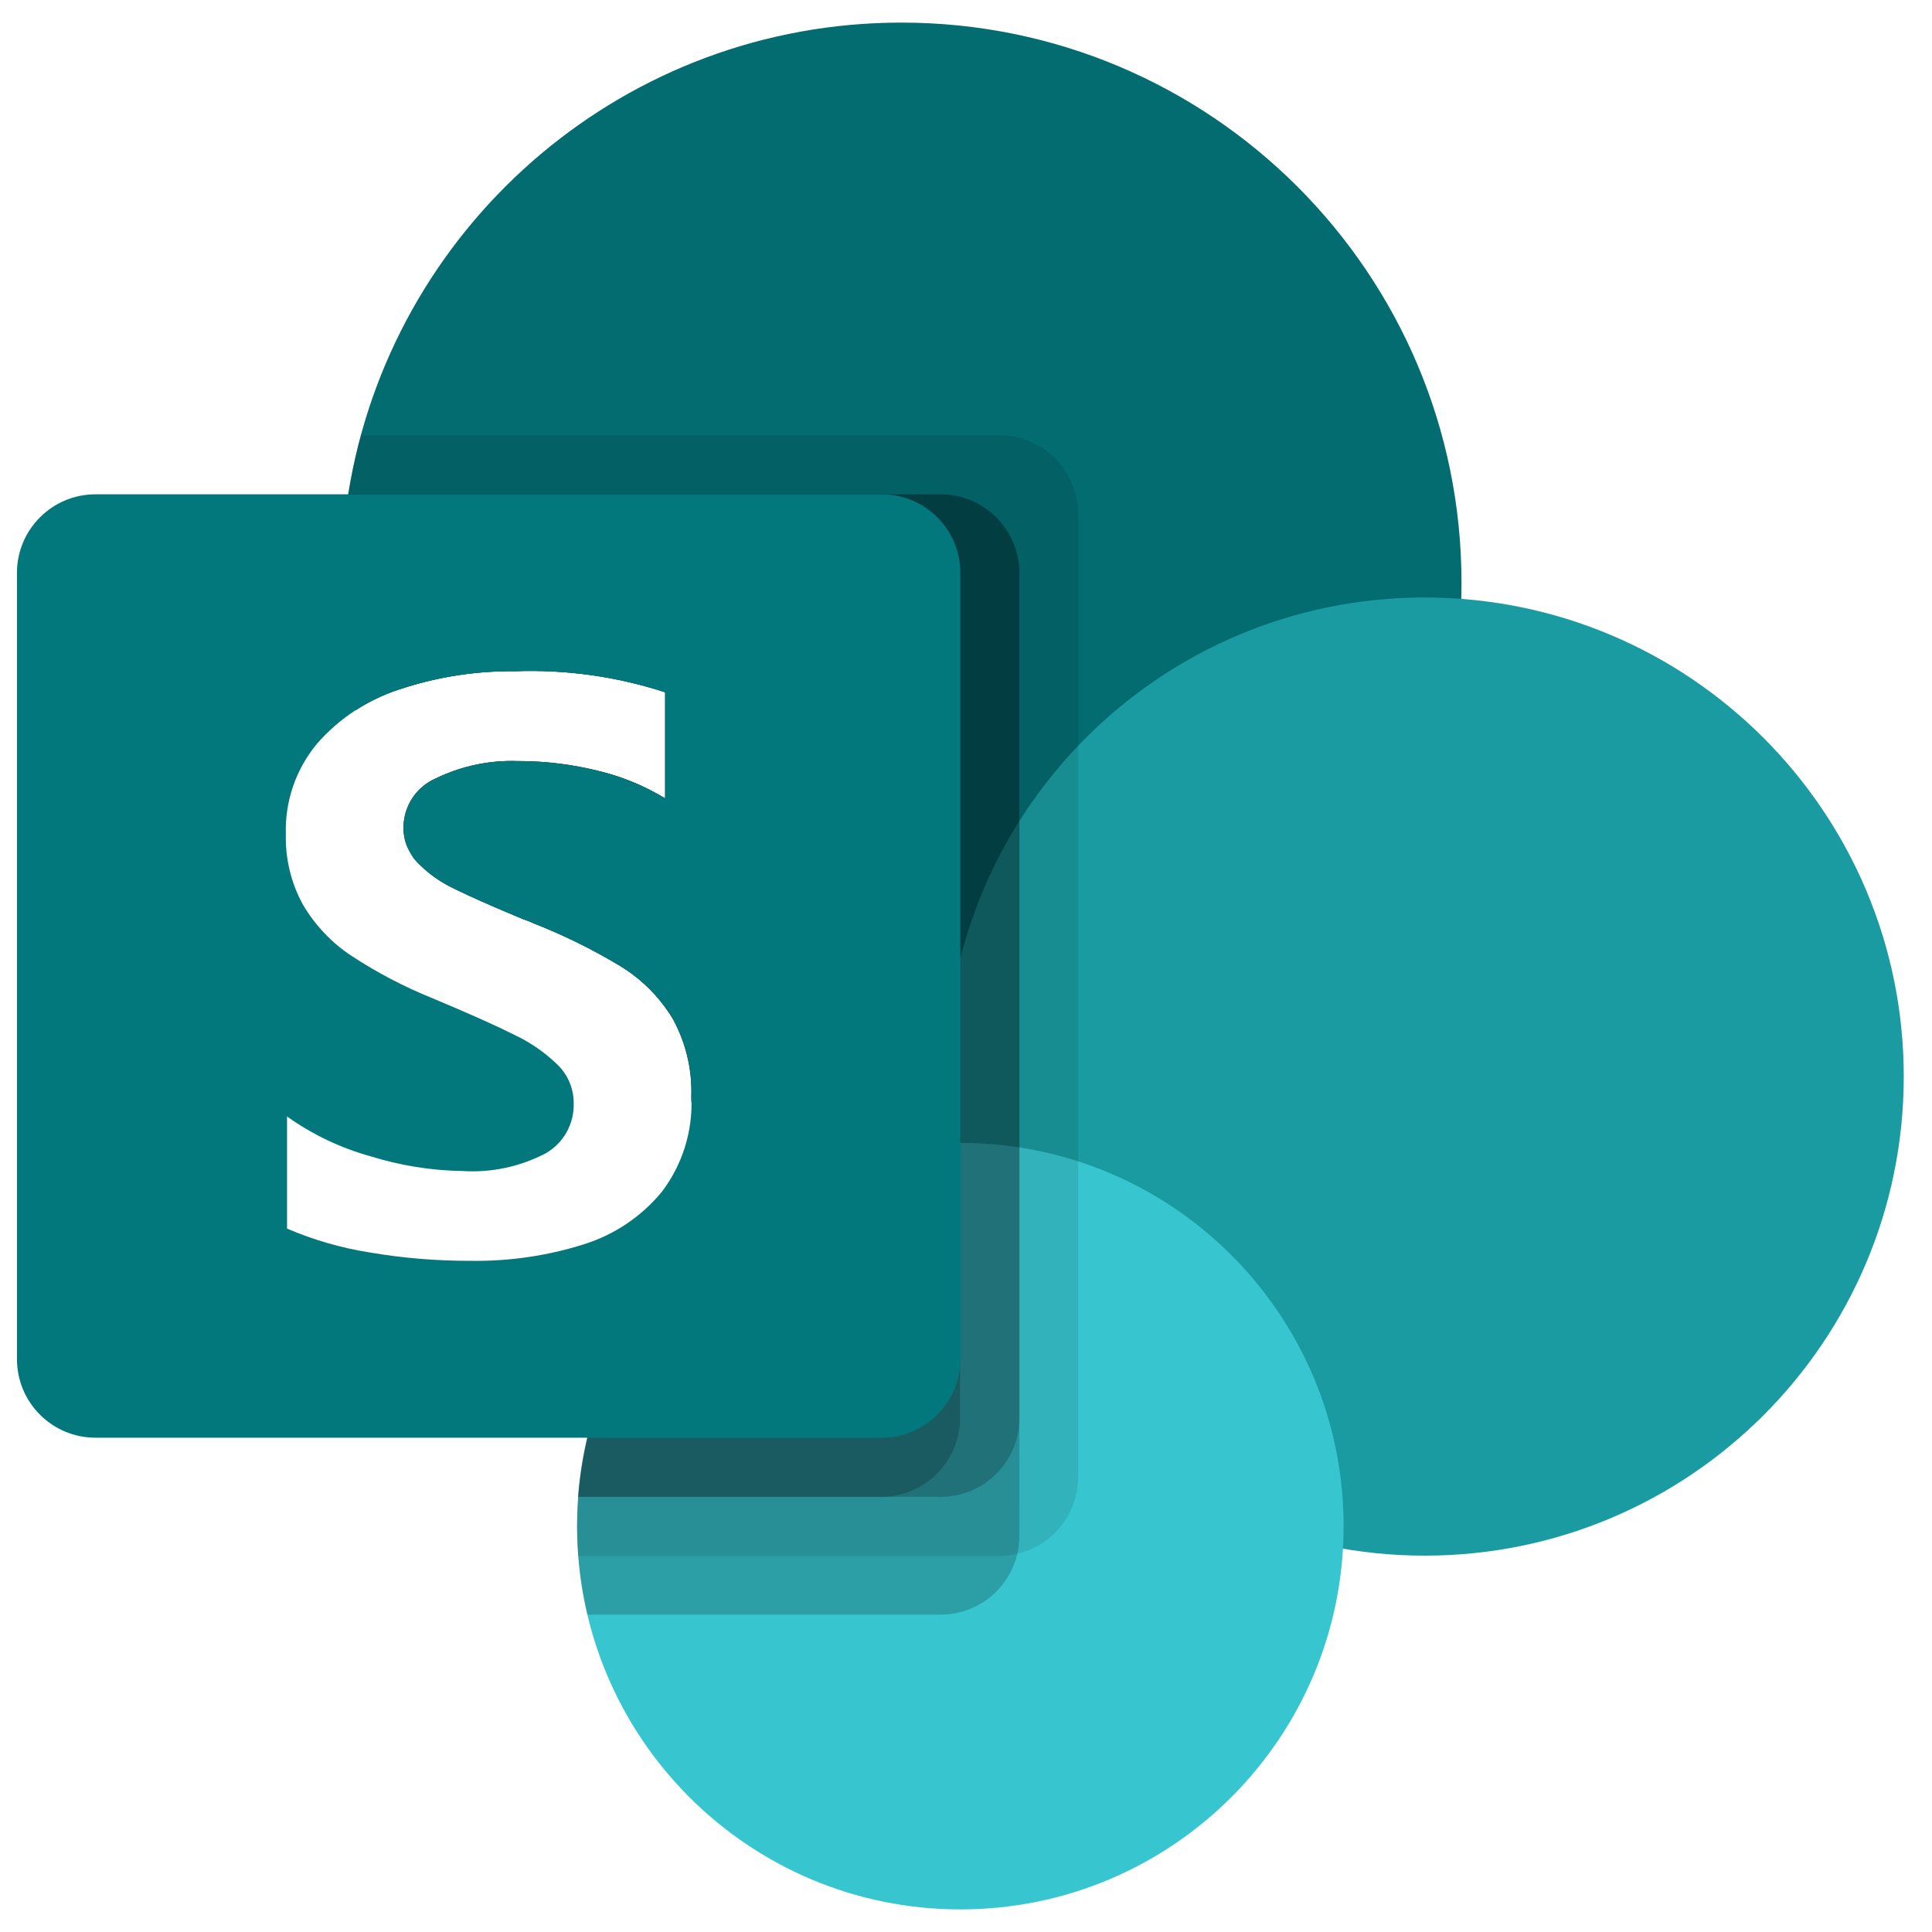
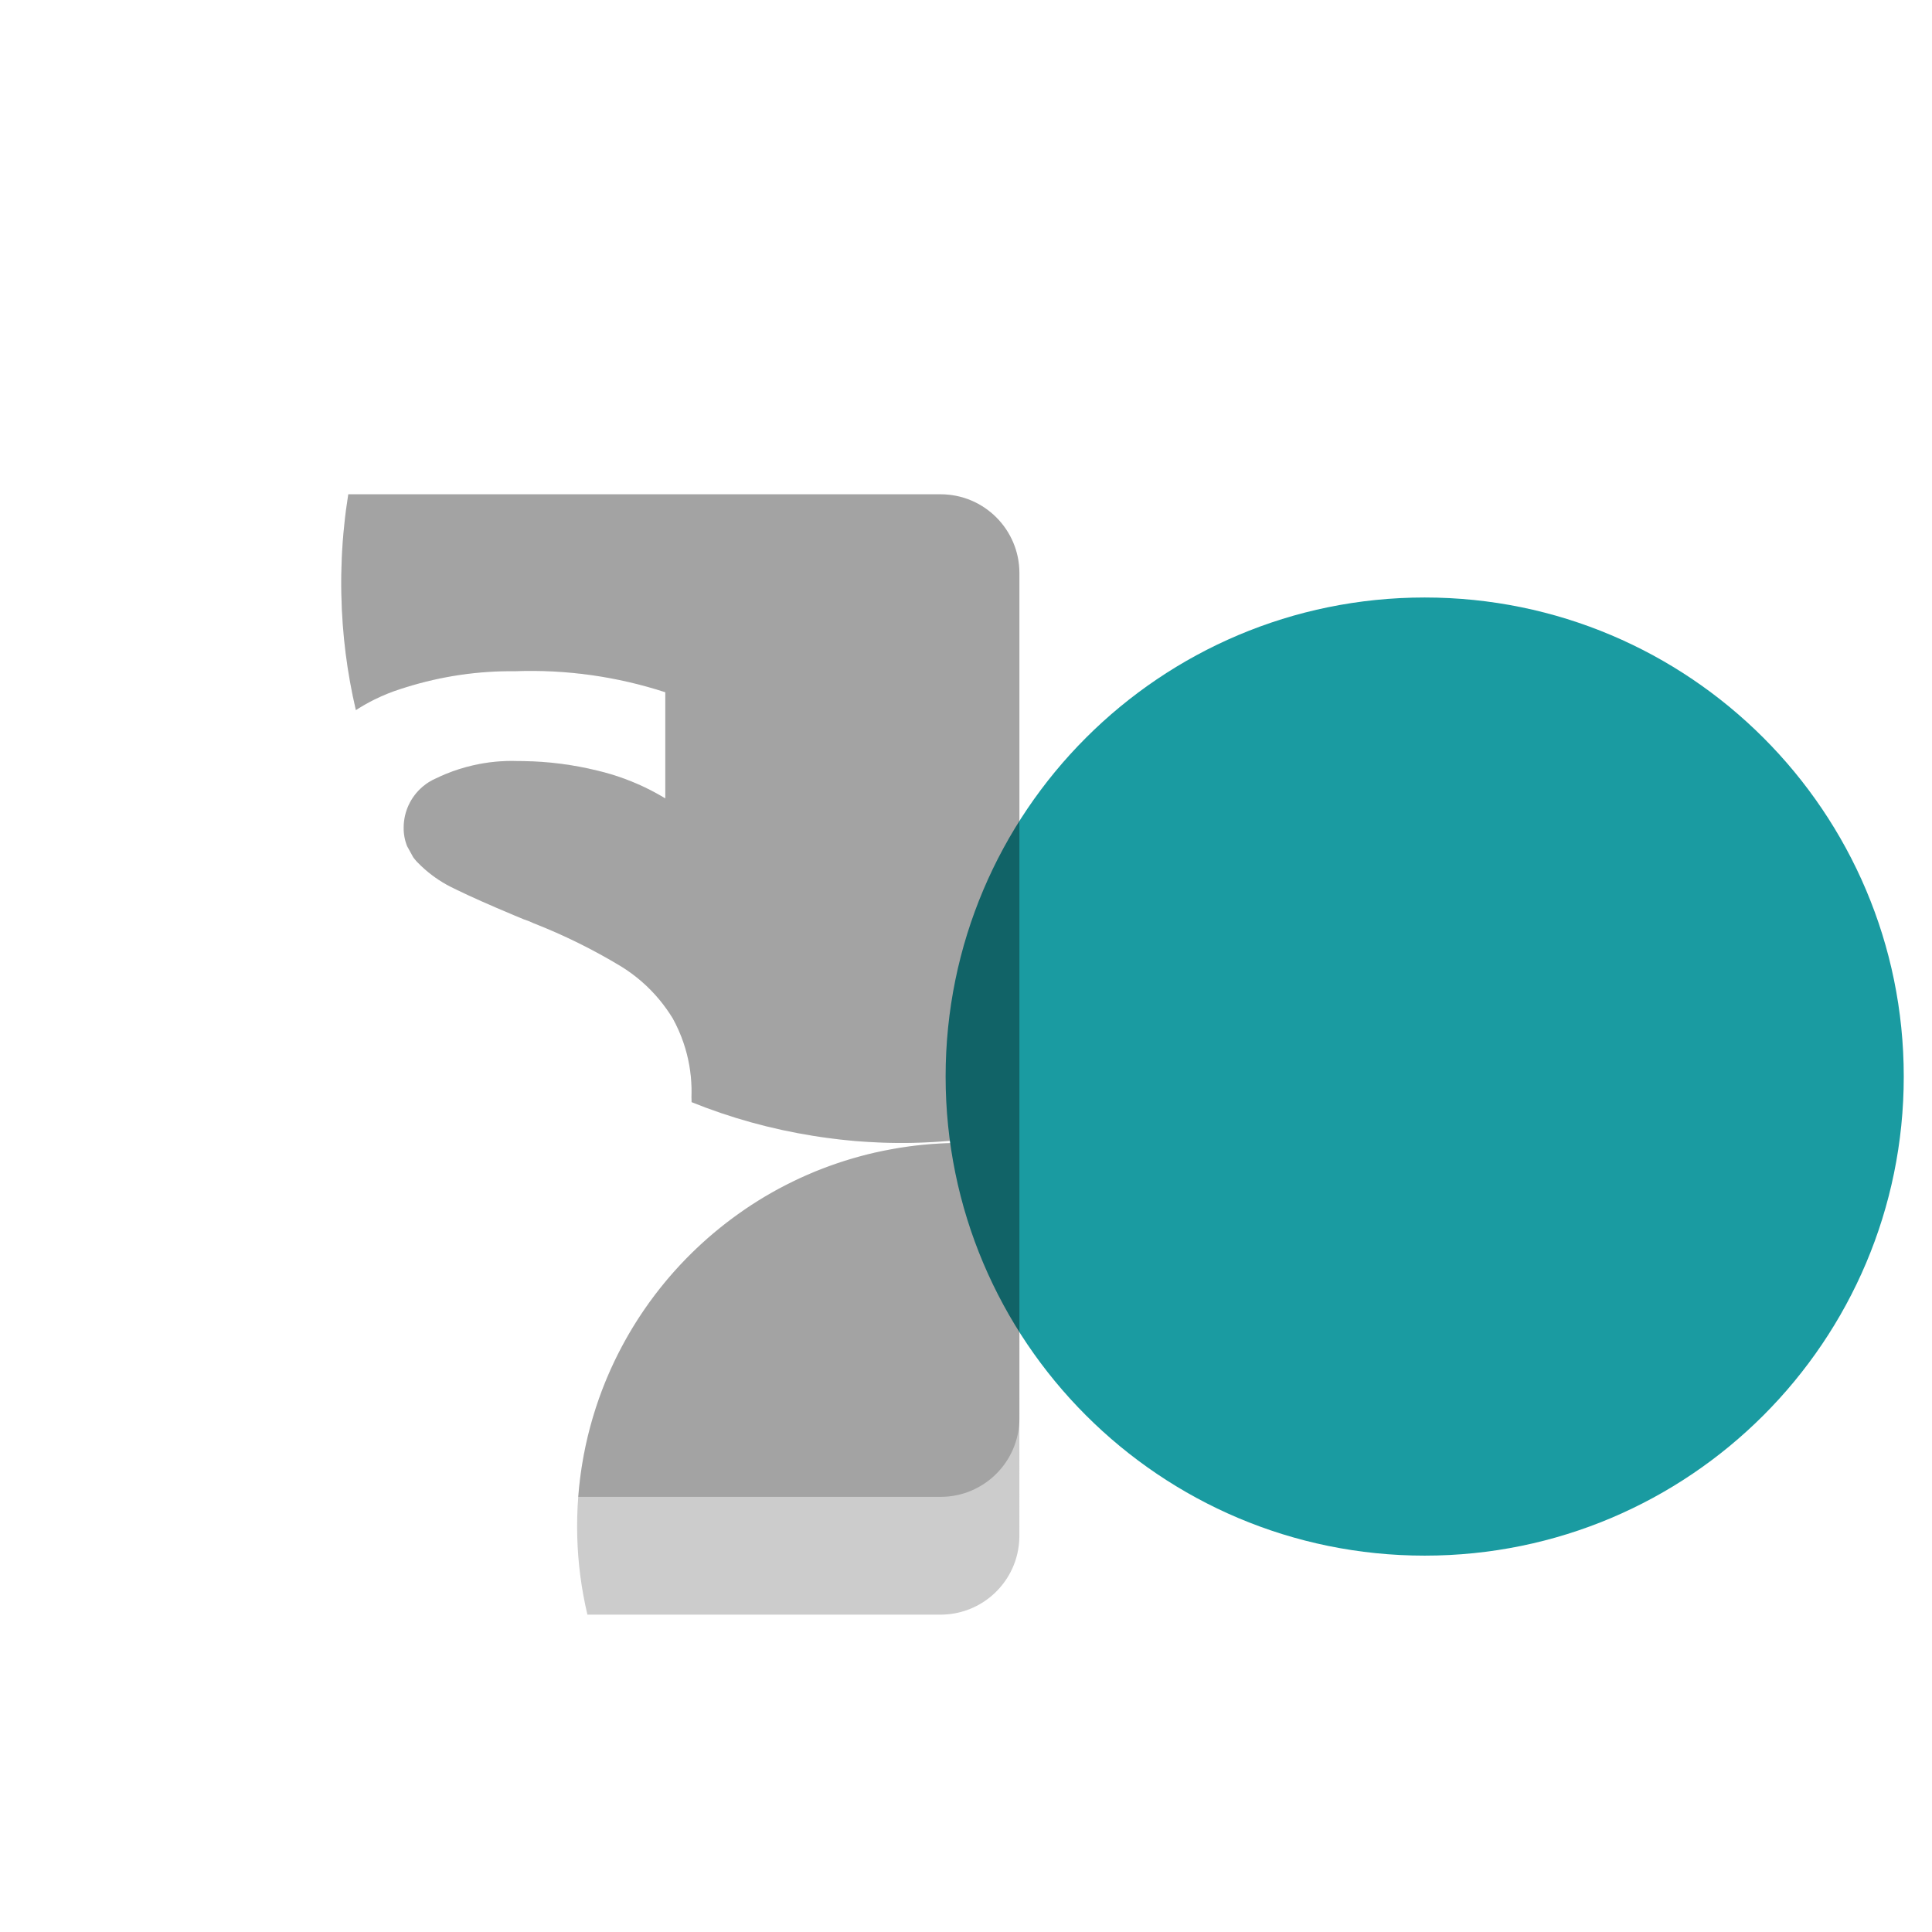
<svg xmlns="http://www.w3.org/2000/svg" version="1.1" id="Layer_1" x="0px" y="0px" width="85.5px" height="85.5px" viewBox="-2.5 -2.75 85.5 85.5" enable-background="new -2.5 -2.75 85.5 85.5" xml:space="preserve">
-   <path fill="#036C70" d="M37.391-1.75c-12.162,0-22.277,8.757-24.386,20.31c-0.009,0.048-0.017,0.095-0.025,0.143  c-0.006,0.033-0.012,0.068-0.018,0.101c-0.018,0.107-0.036,0.214-0.053,0.321c-0.203,1.275-0.308,2.582-0.308,3.914  s0.103,2.612,0.302,3.875c0.008,0.055,0.017,0.109,0.025,0.164c0.089,0.539,0.194,1.071,0.316,1.598c0,0,0.003-0.001,0.004-0.002  c0.011-0.007,0.022-0.014,0.033-0.021c0.025-0.016,0.049-0.032,0.074-0.047c0.017-0.011,0.035-0.022,0.053-0.033  c0.021-0.013,0.041-0.025,0.063-0.039c0.022-0.014,0.044-0.026,0.066-0.04c0.017-0.01,0.033-0.02,0.051-0.029  c0.026-0.016,0.053-0.03,0.08-0.045c0.013-0.008,0.025-0.015,0.039-0.022c0.03-0.018,0.062-0.034,0.092-0.051  c0.009-0.004,0.018-0.01,0.027-0.014c0.035-0.02,0.071-0.038,0.107-0.056c0.005-0.003,0.01-0.005,0.015-0.008  c0.04-0.021,0.08-0.042,0.121-0.061c0,0,0,0,0.001-0.001c0.375-0.185,0.765-0.343,1.167-0.469c0.076-0.025,0.151-0.048,0.227-0.072  c1.56-0.488,3.188-0.728,4.822-0.711c2.254-0.083,4.506,0.232,6.651,0.932v4.697c-0.212-0.128-0.427-0.248-0.647-0.361  c-0.748-0.383-1.541-0.675-2.361-0.868c-1.071-0.263-2.167-0.404-3.269-0.421c-0.083-0.001-0.167-0.002-0.251-0.001  c-0.674-0.024-1.345,0.042-1.997,0.192c-0.401,0.093-0.795,0.218-1.177,0.375c-0.006,0.002-0.011,0.004-0.016,0.006  c-0.01,0.004-0.021,0.009-0.033,0.014c-0.133,0.056-0.265,0.114-0.394,0.178c-0.109,0.047-0.212,0.101-0.311,0.162  c-0.006,0.004-0.013,0.008-0.019,0.012c-0.018,0.012-0.036,0.023-0.054,0.035c-0.023,0.016-0.047,0.032-0.07,0.049c0,0,0,0,0,0  c-0.041,0.029-0.08,0.06-0.118,0.092c-0.005,0.004-0.012,0.009-0.017,0.014c-0.004,0.003-0.008,0.007-0.013,0.01  c-0.516,0.443-0.829,1.095-0.831,1.798c0,0.017,0,0.033,0,0.051c0,0.017,0,0.035,0.001,0.052c0,0.014,0.001,0.027,0.002,0.041  c0.001,0.021,0.003,0.042,0.005,0.063c0,0.013,0.002,0.027,0.003,0.04c0.002,0.021,0.004,0.043,0.007,0.064  c0.001,0.013,0.004,0.026,0.006,0.041c0.003,0.021,0.006,0.041,0.01,0.061c0.002,0.015,0.005,0.028,0.009,0.042  c0.003,0.02,0.007,0.039,0.012,0.059c0.003,0.015,0.007,0.029,0.011,0.044c0.005,0.018,0.009,0.036,0.015,0.055  c0.004,0.016,0.009,0.031,0.014,0.046c0.005,0.017,0.01,0.033,0.016,0.05c0.006,0.016,0.011,0.032,0.017,0.049  c0.015,0.04,0.03,0.079,0.046,0.117c0.072,0.134,0.145,0.267,0.219,0.4c0.021,0.031,0.044,0.062,0.067,0.091  c0.012,0.016,0.024,0.03,0.036,0.045c0.013,0.015,0.025,0.03,0.037,0.045c0.016,0.019,0.033,0.038,0.05,0.056  c0.008,0.009,0.017,0.019,0.024,0.027c0.105,0.109,0.214,0.212,0.328,0.312c0.394,0.345,0.833,0.634,1.309,0.856  c0.036,0.019,0.075,0.037,0.114,0.057c0.604,0.295,1.444,0.669,2.521,1.121c0.14,0.059,0.284,0.119,0.433,0.18  c0.009,0.003,0.019,0.007,0.027,0.009c0.139,0.045,0.274,0.099,0.405,0.162c0.003,0.002,0.005,0.003,0.008,0.004  c1.342,0.526,2.636,1.165,3.87,1.91c0.643,0.396,1.214,0.894,1.693,1.47c0.218,0.263,0.417,0.54,0.595,0.834  c0.19,0.344,0.348,0.703,0.475,1.073c0.22,0.645,0.34,1.319,0.355,2.004c0.003,0.133,0.002,0.267-0.002,0.4c0,0.005,0,0.012,0,0.019  c0.002,0.035,0.002,0.072,0.004,0.109c0,0.013,0,0.027,0,0.04c0,0.019,0,0.035,0.001,0.053c0,0,0,0,0,0c0,0.004,0,0.006,0,0.01  c2.379,0.963,4.942,1.564,7.62,1.741c0.075,0.005,0.15,0.01,0.226,0.015c0.001,0,0.001,0,0.003,0  c0.137,0.009,0.274,0.015,0.411,0.021c0.063,0.003,0.127,0.006,0.191,0.007c0.008,0.001,0.016,0.002,0.023,0.002  c0.055,0,0.11,0.003,0.165,0.004c0.024,0.001,0.048,0.001,0.073,0.003c0.028,0.001,0.058,0.001,0.086,0.001  c0.026,0.001,0.051,0.003,0.077,0.003h0.001c0.011,0,0.022,0,0.034,0c0.042,0.001,0.085,0.001,0.127,0.002h0.017  c0.004,0,0.007,0,0.011,0c0.005,0,0.01,0,0.016,0h0.013c0.064,0,0.129,0,0.193,0c0.054,0,0.107,0,0.161,0  c0.037,0,0.073,0,0.11-0.001c0.039,0,0.077-0.001,0.115-0.001c0.052-0.002,0.104-0.003,0.155-0.003  c0.541-0.013,1.077-0.041,1.607-0.087c0.154-0.012,0.308-0.026,0.461-0.043c0.884-0.093,1.755-0.232,2.61-0.415  c0.889-0.19,1.759-0.429,2.609-0.71C55.07,43.29,62.178,33.995,62.178,23.04C62.18,9.349,51.081-1.75,37.391-1.75z" />
  <path fill="#1A9BA1" d="M60.549,66.094c11.71,0,21.201-9.491,21.201-21.201c0-11.709-9.491-21.201-21.201-21.201  c-11.709,0-21.201,9.492-21.201,21.201C39.348,56.603,48.84,66.094,60.549,66.094z" />
-   <path fill="#37C6D0" d="M40,81.75c9.367,0,16.961-7.594,16.961-16.961S49.367,47.828,40,47.828c-9.368,0-16.961,7.594-16.961,16.961  S30.632,81.75,40,81.75z" />
-   <path opacity="0.2" enable-background="new    " d="M36.518,19.125H12.903c-0.036,0.221-0.067,0.441-0.097,0.661  c-0.009,0.068-0.017,0.136-0.026,0.204c-0.009,0.067-0.017,0.134-0.024,0.202c-0.025,0.21-0.046,0.42-0.065,0.631  c-0.005,0.045-0.009,0.092-0.012,0.138c-0.003,0.026-0.005,0.053-0.006,0.08c-0.003,0.034-0.006,0.068-0.009,0.103  c-0.004,0.052-0.008,0.104-0.011,0.157c-0.002,0.028-0.004,0.057-0.006,0.085c-0.007,0.098-0.013,0.196-0.018,0.293  c-0.006,0.106-0.011,0.212-0.016,0.317c0,0.009-0.001,0.019-0.001,0.028c-0.009,0.226-0.016,0.451-0.019,0.676  c-0.001,0.063-0.002,0.127-0.002,0.19c0,0.039,0,0.077,0,0.115c0,0.041,0,0.083,0,0.124c0,0.024,0,0.049,0,0.074  c0,0.017,0,0.034,0,0.051v0.017c0.001,0.067,0.001,0.136,0.003,0.203c0,0.035,0.001,0.069,0.002,0.104  c0.036,1.74,0.255,3.447,0.642,5.099c0.002-0.001,0.003-0.002,0.005-0.003c0.006-0.004,0.012-0.008,0.018-0.012  c0.009-0.005,0.018-0.012,0.027-0.017c0.061-0.039,0.124-0.078,0.187-0.116c0.017-0.01,0.034-0.021,0.051-0.03  c0.029-0.017,0.058-0.034,0.086-0.051c0.008-0.004,0.015-0.008,0.023-0.013c0.017-0.011,0.035-0.021,0.054-0.031  c0.002-0.001,0.004-0.001,0.006-0.003c0.005-0.003,0.009-0.005,0.014-0.009c0.028-0.015,0.057-0.031,0.085-0.046  c0.013-0.007,0.025-0.014,0.039-0.021c0.022-0.012,0.045-0.024,0.067-0.036c0.004-0.002,0.008-0.004,0.011-0.006  c0.051-0.026,0.101-0.052,0.153-0.078c0.001,0,0.003-0.001,0.004-0.002c0.048-0.024,0.096-0.047,0.145-0.07  c0.015-0.007,0.03-0.014,0.045-0.021c0.037-0.017,0.075-0.034,0.113-0.051c0.014-0.007,0.029-0.014,0.044-0.02  c0.057-0.025,0.114-0.049,0.171-0.072c0.081-0.034,0.162-0.065,0.244-0.096c0.009-0.003,0.019-0.006,0.028-0.01  c0.048-0.018,0.096-0.035,0.145-0.052c0.017-0.005,0.033-0.011,0.049-0.017c0.056-0.019,0.112-0.038,0.169-0.056  c0.002,0,0.004-0.001,0.007-0.002c0.075-0.025,0.15-0.048,0.227-0.072c1.56-0.488,3.187-0.728,4.822-0.711  c2.255-0.083,4.506,0.232,6.651,0.932v4.697c-0.211-0.128-0.428-0.248-0.647-0.361c-0.748-0.383-1.541-0.675-2.361-0.868  c-1.07-0.263-2.167-0.404-3.269-0.421c-0.083-0.001-0.167-0.001-0.25-0.001c-0.674-0.024-1.345,0.042-1.997,0.192  c-0.4,0.093-0.794,0.218-1.177,0.375c-0.005,0.002-0.011,0.004-0.017,0.006c-0.01,0.004-0.021,0.009-0.032,0.014  c-0.133,0.056-0.265,0.114-0.395,0.178c-0.109,0.047-0.212,0.101-0.311,0.162c-0.006,0.004-0.013,0.008-0.02,0.012  c-0.018,0.012-0.036,0.023-0.053,0.035c-0.024,0.016-0.047,0.032-0.07,0.049c0,0,0,0-0.001,0c-0.04,0.029-0.079,0.06-0.117,0.092  c-0.006,0.004-0.013,0.009-0.018,0.014c-0.003,0.003-0.008,0.007-0.012,0.01c-0.517,0.443-0.829,1.095-0.832,1.798  c0,0.014,0,0.026,0,0.04c0,0.015,0,0.03,0,0.044c0.001,0.021,0.002,0.042,0.003,0.063c0,0.014,0.002,0.028,0.002,0.042  c0.001,0.014,0.002,0.027,0.004,0.04c0.002,0.027,0.005,0.053,0.009,0.08c0,0.005,0.001,0.011,0.002,0.016  c0.002,0.013,0.004,0.025,0.006,0.038c0.003,0.023,0.007,0.045,0.01,0.068c0.003,0.015,0.007,0.03,0.01,0.044  c0.004,0.021,0.008,0.041,0.013,0.061c0.006,0.023,0.012,0.046,0.018,0.07c0.006,0.018,0.011,0.038,0.017,0.056  c0.005,0.015,0.009,0.031,0.015,0.046c0.006,0.018,0.013,0.036,0.02,0.055c0.007,0.021,0.015,0.042,0.023,0.063  c0.087,0.164,0.177,0.327,0.268,0.489c0.015,0.021,0.03,0.042,0.045,0.061c0.001,0.001,0.001,0.002,0.003,0.003  c0.02,0.026,0.042,0.053,0.064,0.078c0.001,0.001,0.002,0.002,0.003,0.003c0,0.001,0.001,0.002,0.003,0.003  c0.022,0.025,0.045,0.051,0.068,0.075c0.105,0.109,0.214,0.213,0.328,0.312c0.393,0.346,0.833,0.635,1.308,0.857  c0.037,0.019,0.076,0.037,0.114,0.056c0.604,0.295,1.445,0.669,2.522,1.121c0.14,0.06,0.284,0.119,0.432,0.181  c0.009,0.002,0.019,0.006,0.028,0.009c0.139,0.044,0.274,0.098,0.405,0.162c0.003,0.001,0.005,0.002,0.008,0.004  c1.342,0.525,2.637,1.165,3.87,1.91c0.643,0.396,1.214,0.892,1.693,1.469c0.218,0.262,0.417,0.541,0.595,0.834  c0.19,0.345,0.348,0.703,0.474,1.072c0.22,0.644,0.34,1.321,0.355,2.004c0.003,0.134,0.002,0.266-0.002,0.399  c0,0.006,0,0.012,0,0.017c0,0.021,0.002,0.044,0.002,0.065c0,0.01,0,0.02,0,0.029c0.001,0.022,0.001,0.045,0.001,0.066  c0,0.015,0,0.03,0,0.045l0,0c0,0.002,0,0.004,0,0.006c1.701,0.686,3.506,1.192,5.395,1.494c0.1,0.015,0.199,0.029,0.299,0.044  c0.044,0.007,0.088,0.013,0.133,0.021c0.039,0.005,0.077,0.01,0.114,0.015c0.022,0.003,0.044,0.006,0.065,0.01  c0.125,0.016,0.25,0.032,0.375,0.047c0.051,0.005,0.102,0.013,0.152,0.018c0.056,0.006,0.111,0.012,0.167,0.017  c0.053,0.007,0.105,0.013,0.158,0.018c0.058,0.005,0.115,0.011,0.172,0.016c0.068,0.007,0.136,0.013,0.204,0.019  c0.069,0.005,0.137,0.011,0.205,0.017c0.135,0.011,0.271,0.02,0.406,0.027c0.001,0,0.003,0,0.004,0  c0.137,0.009,0.273,0.015,0.411,0.021c0.063,0.003,0.127,0.005,0.19,0.008c0.008,0,0.016,0,0.024,0  c0.055,0.002,0.109,0.004,0.165,0.005c0.024,0.001,0.049,0.002,0.073,0.002c0.029,0,0.058,0.002,0.086,0.003  c0.017,0,0.033,0,0.049,0c0.01,0,0.019,0,0.028,0l0,0c0.012,0.001,0.024,0.001,0.035,0.001c0.017,0,0.033,0,0.05,0  c0.025,0.002,0.052,0.002,0.078,0.002h0.017c0.003,0,0.007,0,0.011,0c0.005,0,0.01,0,0.016,0h0.013  c0.064,0.001,0.128,0.002,0.193,0.002c0.053,0,0.107-0.001,0.16-0.001c0.037,0,0.074-0.001,0.11-0.001  c0.038,0,0.077-0.002,0.114-0.002c0.052-0.001,0.104-0.001,0.156-0.004c0.54-0.012,1.074-0.042,1.607-0.086v0.001l0.013,0.098  c-0.071,0.001-0.144,0.004-0.215,0.008l0,0c-0.036,0-0.072,0.002-0.107,0.003c-0.03,0.002-0.061,0.003-0.091,0.004  c-0.006,0-0.011,0-0.016,0.002c-0.07,0.003-0.14,0.007-0.21,0.012c-0.063,0.004-0.125,0.009-0.187,0.014  c-0.026,0.001-0.052,0.003-0.078,0.005c-0.054,0.005-0.109,0.01-0.164,0.015c-0.058,0.005-0.116,0.01-0.174,0.017  c-0.031,0.002-0.062,0.006-0.093,0.009c-0.049,0.005-0.098,0.01-0.146,0.016c-0.006,0.001-0.012,0.001-0.018,0.003  c-0.064,0.007-0.128,0.015-0.191,0.023c-0.008,0-0.015,0.001-0.022,0.002c-0.05,0.007-0.1,0.013-0.149,0.02  c-0.035,0.005-0.07,0.011-0.105,0.016c-0.027,0.002-0.055,0.007-0.081,0.011c-0.04,0.006-0.08,0.011-0.12,0.019  c-0.025,0.004-0.05,0.008-0.076,0.013c-0.045,0.006-0.089,0.014-0.134,0.021c-0.027,0.005-0.055,0.009-0.081,0.014  c-0.032,0.005-0.063,0.011-0.095,0.018c-0.037,0.006-0.073,0.012-0.11,0.02c-0.039,0.008-0.078,0.015-0.117,0.022  c-0.056,0.011-0.111,0.022-0.167,0.033c-0.035,0.006-0.07,0.014-0.105,0.021c-0.04,0.009-0.081,0.018-0.121,0.027  c-0.072,0.015-0.145,0.031-0.216,0.047c-0.084,0.021-0.167,0.04-0.251,0.061c-0.083,0.021-0.166,0.042-0.249,0.064  c-0.143,0.037-0.284,0.077-0.425,0.117c-0.063,0.019-0.125,0.037-0.187,0.058c-0.063,0.018-0.124,0.036-0.186,0.057  c-0.055,0.017-0.109,0.034-0.163,0.053c-0.012,0.004-0.023,0.008-0.035,0.012c-0.044,0.015-0.089,0.029-0.133,0.044  c-0.019,0.008-0.039,0.014-0.058,0.02c-0.041,0.015-0.082,0.028-0.122,0.044c-0.027,0.008-0.054,0.019-0.081,0.028  c-0.036,0.012-0.072,0.025-0.108,0.039c-0.021,0.008-0.043,0.015-0.064,0.023c-0.041,0.015-0.081,0.03-0.121,0.046  c-0.022,0.008-0.044,0.018-0.067,0.024c-0.039,0.015-0.079,0.03-0.118,0.047c-0.025,0.011-0.051,0.021-0.076,0.03  c-0.03,0.012-0.06,0.023-0.089,0.035c-0.037,0.016-0.073,0.03-0.109,0.045c-0.031,0.014-0.063,0.026-0.093,0.039  c-0.016,0.007-0.033,0.014-0.049,0.021c-0.044,0.018-0.088,0.037-0.133,0.057c-0.049,0.021-0.1,0.042-0.149,0.064  c-0.061,0.027-0.121,0.055-0.18,0.081c-0.002,0.003-0.004,0.003-0.007,0.004c-0.061,0.028-0.122,0.057-0.182,0.086  c-0.123,0.058-0.244,0.117-0.364,0.178c-0.001,0-0.003,0.001-0.004,0.002c-0.061,0.03-0.121,0.062-0.181,0.093  c-0.015,0.008-0.03,0.017-0.045,0.023c-0.059,0.03-0.117,0.062-0.175,0.093c-0.044,0.023-0.088,0.048-0.131,0.073  c-0.045,0.023-0.089,0.048-0.132,0.072c-0.088,0.05-0.175,0.101-0.263,0.151c-0.044,0.025-0.087,0.051-0.13,0.076  c-0.065,0.04-0.13,0.079-0.194,0.119c-0.065,0.039-0.129,0.08-0.193,0.119c-0.062,0.04-0.123,0.079-0.184,0.119  c-0.002,0.002-0.004,0.004-0.007,0.005c-0.047,0.03-0.095,0.063-0.142,0.094c-0.01,0.008-0.021,0.015-0.03,0.021  c-0.007,0.005-0.015,0.01-0.022,0.015c-0.048,0.033-0.097,0.065-0.146,0.1c-0.002,0-0.004,0.003-0.005,0.004  c-0.01,0.006-0.02,0.014-0.029,0.019c-0.001,0.001-0.001,0.002-0.002,0.002c-0.063,0.044-0.124,0.087-0.184,0.13  c-0.062,0.044-0.124,0.088-0.184,0.133c-0.061,0.046-0.122,0.09-0.182,0.136c-0.052,0.039-0.104,0.079-0.156,0.118  c-0.048,0.037-0.096,0.074-0.144,0.112c-0.002,0.002-0.004,0.004-0.006,0.007c-3.602,2.842-6.027,7.121-6.404,12.009h13.436  c1.919-0.006,3.473-1.561,3.479-3.479V22.604C39.989,20.685,38.436,19.13,36.518,19.125L36.518,19.125z" />
  <path opacity="0.2" enable-background="new    " d="M39.137,19.125H12.913c-0.035,0.221-0.067,0.441-0.097,0.661  c-0.009,0.068-0.017,0.136-0.026,0.204c-0.008,0.067-0.017,0.134-0.024,0.202c-0.025,0.21-0.046,0.42-0.065,0.631  c-0.005,0.045-0.009,0.092-0.012,0.138c-0.002,0.026-0.005,0.053-0.006,0.08c-0.003,0.034-0.006,0.068-0.009,0.103  c-0.003,0.052-0.008,0.104-0.012,0.157c-0.001,0.028-0.003,0.057-0.005,0.085c-0.007,0.098-0.013,0.196-0.018,0.293  c-0.006,0.106-0.011,0.212-0.015,0.317c-0.001,0.009-0.001,0.019-0.001,0.028c-0.009,0.226-0.016,0.451-0.019,0.676  c-0.001,0.063-0.002,0.127-0.002,0.19c0,0.039,0,0.077,0,0.115c0,0.041,0,0.083,0,0.124c0,0.024,0,0.049,0,0.074  c0,0.017,0,0.034,0,0.051v0.017c0.001,0.067,0.001,0.136,0.003,0.203c0,0.035,0.001,0.069,0.002,0.104  c0.036,1.74,0.254,3.447,0.642,5.099c0.002-0.001,0.004-0.002,0.005-0.003c0.011-0.007,0.022-0.014,0.032-0.021  c0.025-0.016,0.05-0.032,0.074-0.047c0.018-0.011,0.036-0.022,0.053-0.033c0.021-0.013,0.042-0.025,0.063-0.039  c0.022-0.013,0.044-0.026,0.067-0.039c0.017-0.01,0.034-0.021,0.05-0.03c0.027-0.016,0.053-0.03,0.08-0.046  c0.013-0.007,0.026-0.015,0.039-0.021c0.031-0.018,0.062-0.035,0.093-0.051c0.009-0.005,0.018-0.01,0.027-0.015  c0.035-0.02,0.071-0.038,0.106-0.056c0.004-0.003,0.009-0.005,0.015-0.008c0.04-0.021,0.081-0.041,0.122-0.062c0,0,0,0,0.001,0  c0.375-0.186,0.764-0.343,1.167-0.47c0.075-0.025,0.15-0.049,0.227-0.072c1.56-0.487,3.187-0.728,4.822-0.71  c2.255-0.083,4.506,0.232,6.651,0.931v4.697c-0.211-0.128-0.428-0.248-0.647-0.361c-0.748-0.383-1.541-0.676-2.361-0.869  c-1.07-0.263-2.167-0.404-3.269-0.42c-0.083-0.001-0.167-0.002-0.25-0.002c-0.673-0.024-1.345,0.042-1.997,0.193  c-0.401,0.093-0.795,0.217-1.178,0.374c-0.005,0.003-0.01,0.004-0.015,0.006c-0.011,0.004-0.021,0.009-0.033,0.014  c-0.133,0.056-0.265,0.114-0.395,0.178c-0.108,0.046-0.212,0.101-0.311,0.162c-0.006,0.004-0.013,0.008-0.019,0.013  c-0.018,0.011-0.036,0.022-0.053,0.035c-0.023,0.016-0.047,0.032-0.07,0.048c0,0,0,0-0.001,0.001  c-0.04,0.029-0.079,0.061-0.118,0.092c-0.006,0.004-0.012,0.009-0.018,0.014c-0.003,0.003-0.008,0.007-0.012,0.011  c-0.517,0.442-0.829,1.095-0.832,1.797c0,0.017,0.001,0.034,0.001,0.051c0,0.017,0,0.035,0,0.053c0,0.013,0.001,0.027,0.002,0.041  c0.001,0.021,0.002,0.043,0.004,0.063c0,0.013,0.002,0.027,0.003,0.04c0.003,0.021,0.005,0.042,0.008,0.064  c0.001,0.013,0.004,0.026,0.006,0.04c0.003,0.021,0.006,0.042,0.009,0.062c0.003,0.014,0.006,0.028,0.009,0.042  c0.004,0.019,0.008,0.039,0.012,0.058c0.003,0.015,0.007,0.03,0.011,0.044c0.005,0.019,0.009,0.036,0.014,0.054  c0.004,0.016,0.009,0.032,0.014,0.047c0.005,0.017,0.011,0.034,0.016,0.05c0.005,0.017,0.012,0.033,0.017,0.049  c0.008,0.022,0.016,0.045,0.025,0.068c0.087,0.164,0.177,0.327,0.269,0.489c0.012,0.017,0.025,0.034,0.038,0.051  c0.012,0.015,0.025,0.03,0.037,0.045c0.012,0.016,0.024,0.03,0.037,0.045c0.017,0.02,0.034,0.038,0.05,0.056  c0.008,0.01,0.016,0.019,0.025,0.027c0.105,0.109,0.214,0.212,0.327,0.312c0.393,0.345,0.833,0.634,1.309,0.857  c0.037,0.019,0.075,0.037,0.114,0.056c0.604,0.295,1.445,0.669,2.522,1.121c0.141,0.059,0.284,0.119,0.433,0.18  c0.009,0.003,0.019,0.007,0.027,0.01c0.138,0.044,0.274,0.098,0.405,0.162c0.002,0.001,0.005,0.002,0.008,0.004  c1.342,0.525,2.637,1.164,3.87,1.91c0.643,0.396,1.214,0.893,1.694,1.471c0.218,0.262,0.417,0.541,0.595,0.832  c0.19,0.346,0.349,0.705,0.474,1.073c0.22,0.645,0.34,1.32,0.356,2.004c0.003,0.133,0.002,0.267-0.003,0.4c0,0.006,0,0.012,0,0.02  c0.002,0.036,0.003,0.071,0.004,0.108c0,0.014,0,0.027,0,0.041c0,0.019,0.001,0.036,0.001,0.053l0,0c0,0.002,0,0.003,0,0.005  c1.701,0.688,3.506,1.194,5.394,1.494c0.1,0.016,0.2,0.031,0.3,0.046c0.044,0.005,0.088,0.012,0.133,0.019  c0.038,0.005,0.076,0.011,0.114,0.016c0.021,0.003,0.044,0.005,0.065,0.009c0.125,0.016,0.25,0.032,0.375,0.047  c0.051,0.006,0.101,0.013,0.152,0.019c0.055,0.005,0.11,0.013,0.166,0.018c0.053,0.005,0.106,0.011,0.159,0.016  c0.057,0.007,0.114,0.012,0.171,0.017c0.068,0.007,0.137,0.012,0.205,0.019c0.068,0.006,0.137,0.011,0.205,0.016  c0.135,0.012,0.271,0.02,0.406,0.027c0.001,0,0.002,0,0.004,0c0.136,0.009,0.273,0.015,0.41,0.021  c0.063,0.003,0.127,0.006,0.19,0.008c0.008,0.001,0.016,0.001,0.024,0.001c0.055,0.002,0.11,0.003,0.165,0.005  c0.024,0,0.049,0.002,0.073,0.002c0.029,0.001,0.058,0.001,0.086,0.002c0.017,0,0.033,0,0.049,0  c0.009,0.002,0.019,0.002,0.028,0.002l0,0c0.012,0,0.023,0,0.035,0c0.016,0,0.033,0,0.049,0c0.026,0.001,0.053,0.002,0.078,0.002  h0.017c0.003,0,0.007,0,0.01,0c0.006,0,0.011,0,0.017,0h0.013c0.064,0,0.129,0.001,0.193,0.001c0.053,0,0.106-0.001,0.16-0.001  c0.037,0,0.074,0,0.111,0c0.038-0.001,0.077-0.002,0.114-0.002c0.052,0,0.104-0.002,0.156-0.003  c0.539-0.013,1.074-0.043,1.606-0.088v0.001l0.013,0.098c-0.072,0.002-0.144,0.004-0.215,0.007h-0.001  c-0.035,0.002-0.071,0.003-0.106,0.005c-0.03,0.001-0.062,0.002-0.092,0.005c-0.005,0-0.01,0-0.016,0  c-0.07,0.005-0.14,0.007-0.21,0.012c-0.063,0.005-0.125,0.009-0.188,0.013c-0.026,0.003-0.052,0.005-0.077,0.008  c-0.055,0.004-0.109,0.007-0.164,0.014c-0.058,0.005-0.116,0.01-0.174,0.016c-0.031,0.003-0.062,0.006-0.093,0.01  c-0.049,0.005-0.098,0.01-0.146,0.015c-0.006,0.002-0.012,0.003-0.018,0.003c-0.064,0.007-0.127,0.015-0.191,0.023  c-0.007,0.001-0.015,0.001-0.022,0.002c-0.05,0.007-0.1,0.014-0.149,0.021c-0.036,0.005-0.071,0.01-0.105,0.015  c-0.027,0.004-0.054,0.007-0.081,0.011c-0.04,0.007-0.079,0.013-0.12,0.019c-0.025,0.004-0.05,0.009-0.075,0.013  c-0.045,0.006-0.089,0.014-0.134,0.021c-0.027,0.005-0.055,0.01-0.082,0.016c-0.031,0.005-0.062,0.01-0.094,0.016  c-0.037,0.006-0.074,0.014-0.11,0.021c-0.039,0.006-0.078,0.013-0.117,0.021c-0.056,0.01-0.112,0.021-0.168,0.032  c-0.035,0.008-0.07,0.015-0.104,0.022c-0.041,0.008-0.081,0.018-0.121,0.026c-0.073,0.015-0.145,0.03-0.216,0.048  c-0.084,0.02-0.167,0.039-0.251,0.06c-0.083,0.021-0.166,0.042-0.249,0.063c-0.142,0.037-0.284,0.077-0.424,0.119  c-0.063,0.018-0.125,0.037-0.187,0.056c-0.063,0.019-0.125,0.038-0.186,0.058c-0.055,0.018-0.109,0.035-0.164,0.052  c-0.011,0.005-0.023,0.008-0.035,0.013c-0.044,0.015-0.089,0.029-0.133,0.045c-0.019,0.006-0.039,0.012-0.058,0.02  c-0.041,0.014-0.082,0.027-0.122,0.042c-0.027,0.01-0.054,0.02-0.08,0.029c-0.037,0.013-0.073,0.024-0.109,0.038  c-0.021,0.009-0.042,0.017-0.063,0.023c-0.041,0.016-0.081,0.03-0.121,0.046c-0.022,0.009-0.044,0.017-0.067,0.026  c-0.04,0.015-0.079,0.029-0.118,0.046c-0.025,0.01-0.051,0.02-0.077,0.029c-0.03,0.013-0.06,0.023-0.09,0.036  c-0.036,0.015-0.072,0.029-0.108,0.044c-0.031,0.014-0.063,0.026-0.093,0.04c-0.016,0.007-0.033,0.014-0.049,0.021  c-0.044,0.019-0.089,0.038-0.132,0.057c-0.05,0.021-0.1,0.044-0.149,0.065c-0.061,0.027-0.121,0.055-0.181,0.082  c-0.002,0.001-0.004,0.002-0.007,0.002c-0.061,0.029-0.122,0.058-0.182,0.087c-0.122,0.057-0.243,0.116-0.364,0.178  c-0.001,0-0.003,0-0.003,0.001c-0.061,0.031-0.122,0.063-0.182,0.093c-0.015,0.008-0.03,0.017-0.044,0.025  c-0.059,0.029-0.117,0.061-0.175,0.091c-0.044,0.025-0.088,0.049-0.132,0.072c-0.044,0.024-0.088,0.049-0.132,0.074  c-0.087,0.049-0.175,0.1-0.262,0.15c-0.044,0.026-0.087,0.052-0.13,0.076c-0.065,0.04-0.13,0.079-0.194,0.119  c-0.064,0.039-0.129,0.08-0.192,0.121c-0.062,0.039-0.123,0.079-0.184,0.118c-0.002,0.002-0.004,0.003-0.007,0.005  c-0.047,0.03-0.095,0.063-0.143,0.094c-0.01,0.007-0.02,0.014-0.03,0.021c-0.007,0.005-0.014,0.01-0.022,0.015  c-0.049,0.033-0.098,0.066-0.146,0.1c-0.001,0.002-0.003,0.003-0.005,0.004c-0.01,0.008-0.019,0.014-0.028,0.02  c-0.001,0-0.002,0.002-0.002,0.003c-0.063,0.042-0.124,0.085-0.185,0.129c-0.062,0.044-0.123,0.089-0.184,0.133  c-0.062,0.045-0.122,0.089-0.183,0.136c-0.052,0.039-0.103,0.078-0.155,0.119c-0.048,0.037-0.096,0.074-0.144,0.111  c-0.002,0.002-0.004,0.004-0.006,0.005c-3.603,2.844-6.027,7.124-6.405,12.009h16.046c1.918-0.005,3.473-1.56,3.479-3.478V22.604  c-0.006-1.919-1.561-3.473-3.479-3.479H39.137z" />
  <path opacity="0.2" enable-background="new    " d="M39.136,19.125H12.913c-0.035,0.221-0.068,0.441-0.097,0.661  c-0.009,0.068-0.018,0.136-0.026,0.204c-0.008,0.067-0.017,0.134-0.025,0.202c-0.024,0.21-0.045,0.42-0.064,0.631  c-0.004,0.045-0.008,0.092-0.012,0.138c-0.002,0.026-0.005,0.053-0.007,0.08c-0.003,0.034-0.006,0.068-0.008,0.103  c-0.004,0.052-0.008,0.104-0.012,0.157c-0.002,0.028-0.003,0.057-0.006,0.085c-0.007,0.098-0.013,0.196-0.018,0.293  c-0.006,0.106-0.011,0.212-0.016,0.317c0,0.009,0,0.019,0,0.028c-0.01,0.226-0.016,0.451-0.019,0.676  c-0.001,0.063-0.001,0.127-0.002,0.19c0,0.039,0,0.077,0,0.115c0,0.041,0,0.083,0,0.124c0,0.024,0,0.049,0,0.074  c0,0.017,0,0.034,0.001,0.051v0.017c0.001,0.067,0.001,0.136,0.003,0.203c0,0.035,0.001,0.069,0.002,0.104  c0.036,1.74,0.255,3.447,0.642,5.099c0.001-0.001,0.004-0.002,0.005-0.003c0.011-0.007,0.022-0.014,0.033-0.021  c0.025-0.016,0.05-0.032,0.074-0.047c0.018-0.011,0.035-0.022,0.053-0.033c0.021-0.013,0.042-0.025,0.063-0.039  c0.022-0.013,0.044-0.026,0.067-0.039c0.017-0.01,0.034-0.021,0.05-0.03c0.027-0.016,0.053-0.03,0.08-0.046  c0.013-0.007,0.026-0.015,0.039-0.021c0.031-0.018,0.062-0.035,0.093-0.051c0.009-0.005,0.018-0.01,0.027-0.015  c0.035-0.02,0.071-0.038,0.106-0.056c0.004-0.003,0.009-0.005,0.015-0.008c0.04-0.021,0.081-0.041,0.122-0.062h0  c0.375-0.186,0.765-0.343,1.166-0.47c0.076-0.025,0.151-0.049,0.227-0.072c1.561-0.487,3.188-0.728,4.823-0.71  c2.255-0.083,4.506,0.232,6.651,0.931v4.697c-0.212-0.128-0.428-0.248-0.647-0.361c-0.748-0.383-1.541-0.676-2.361-0.869  c-1.07-0.263-2.167-0.404-3.268-0.42c-0.084-0.001-0.168-0.002-0.252-0.002c-0.673-0.024-1.344,0.042-1.996,0.193  c-0.401,0.093-0.796,0.217-1.178,0.374c-0.005,0.003-0.01,0.004-0.015,0.006c-0.011,0.004-0.021,0.009-0.033,0.014  c-0.133,0.056-0.265,0.114-0.395,0.178c-0.108,0.046-0.212,0.101-0.31,0.162c-0.007,0.004-0.013,0.008-0.019,0.013  c-0.018,0.011-0.036,0.022-0.054,0.035c-0.023,0.016-0.047,0.032-0.07,0.048c0,0,0,0-0.001,0.001  c-0.04,0.029-0.079,0.061-0.117,0.092c-0.006,0.004-0.012,0.009-0.018,0.014c-0.004,0.003-0.008,0.007-0.012,0.011  c-0.517,0.442-0.829,1.095-0.831,1.797c0,0.017,0,0.034,0,0.051c0,0.017,0,0.035,0,0.053c0.001,0.013,0.002,0.027,0.002,0.041  c0.001,0.021,0.002,0.043,0.004,0.063c0.001,0.013,0.003,0.027,0.004,0.04c0.002,0.021,0.004,0.042,0.007,0.064  c0.001,0.013,0.004,0.026,0.006,0.04c0.003,0.021,0.006,0.042,0.01,0.062c0.003,0.014,0.006,0.028,0.008,0.042  c0.004,0.019,0.008,0.039,0.012,0.058c0.004,0.015,0.008,0.03,0.011,0.044c0.005,0.019,0.009,0.036,0.014,0.054  c0.004,0.016,0.009,0.032,0.014,0.047c0.005,0.017,0.011,0.034,0.016,0.05s0.011,0.033,0.017,0.049  c0.008,0.022,0.016,0.045,0.025,0.068c0.087,0.164,0.177,0.327,0.269,0.489c0.012,0.017,0.025,0.034,0.037,0.051  c0.012,0.015,0.025,0.03,0.037,0.045c0.013,0.016,0.024,0.03,0.037,0.045c0.017,0.02,0.034,0.038,0.05,0.056  c0.009,0.01,0.016,0.019,0.025,0.027c0.105,0.109,0.216,0.214,0.33,0.314c0.392,0.345,0.832,0.633,1.306,0.855  c0.036,0.018,0.072,0.036,0.11,0.054c0.604,0.295,1.446,0.67,2.525,1.123c0.141,0.059,0.285,0.119,0.433,0.18  c0.009,0.002,0.019,0.006,0.027,0.009c0.139,0.045,0.274,0.099,0.405,0.162c0.002,0.001,0.005,0.002,0.008,0.003  c1.341,0.525,2.636,1.165,3.869,1.91c0.643,0.396,1.215,0.893,1.694,1.469c0.217,0.264,0.416,0.542,0.595,0.834  c0.189,0.346,0.348,0.705,0.474,1.073c0.22,0.645,0.34,1.32,0.356,2.004c0.003,0.133,0.001,0.267-0.003,0.4  c0,0.006,0.001,0.012,0.001,0.019c0.002,0.035,0.003,0.072,0.003,0.109c0,0.014,0,0.027,0,0.041c0,0.018,0.001,0.034,0.001,0.053  l0,0c0,0.002,0,0.003,0,0.005c1.701,0.687,3.506,1.192,5.394,1.493c0.1,0.017,0.2,0.032,0.3,0.046  c0.044,0.006,0.088,0.013,0.133,0.019c0.038,0.006,0.076,0.012,0.114,0.017c0.021,0.003,0.043,0.005,0.065,0.008  c0.125,0.017,0.25,0.033,0.375,0.048c0.051,0.006,0.102,0.012,0.153,0.018c0.055,0.006,0.11,0.012,0.166,0.019  c0.053,0.005,0.105,0.01,0.159,0.016c0.057,0.007,0.114,0.012,0.171,0.017c0.069,0.006,0.137,0.012,0.205,0.019  c0.068,0.006,0.136,0.011,0.205,0.016c0.135,0.01,0.271,0.02,0.406,0.027c0.001,0,0.002,0,0.004,0  c0.136,0.009,0.273,0.015,0.41,0.021c0.063,0.003,0.127,0.006,0.191,0.007c0.008,0.001,0.016,0.002,0.023,0.002  c0.055,0,0.11,0.003,0.165,0.004c0.024,0.001,0.048,0.001,0.073,0.003c0.028,0.001,0.058,0.001,0.086,0.001  c0.016,0.001,0.033,0.001,0.05,0.001c0.008,0,0.018,0,0.027,0.002h0c0.012,0,0.023,0,0.035,0c0.016,0,0.033,0,0.049,0  c0.027,0.001,0.053,0.001,0.079,0.002h0.017c0.004,0,0.007,0,0.011,0c0.005,0,0.011,0,0.017,0h0.012c0.064,0,0.128,0,0.193,0  c0.054,0,0.107,0,0.16,0c0.037,0,0.074,0,0.111-0.001c0.038,0,0.076-0.001,0.114-0.001c0.052-0.002,0.104-0.003,0.156-0.003  c0.539-0.013,1.074-0.043,1.606-0.089v0.002l0.013,0.097c-0.072,0.003-0.144,0.005-0.215,0.008c-0.004,0-0.008,0-0.012,0.001  c-0.063,0.002-0.125,0.005-0.187,0.009c-7.904,0.405-14.32,6.184-15.785,13.68c-0.006,0.03-0.012,0.062-0.018,0.092  c-0.005,0.031-0.011,0.061-0.017,0.093c-0.008,0.045-0.017,0.091-0.024,0.136c0,0.006-0.002,0.011-0.002,0.016  c-0.003,0.015-0.005,0.029-0.008,0.045c-0.008,0.046-0.016,0.091-0.023,0.137c-0.004,0.028-0.009,0.056-0.014,0.084  c-0.006,0.04-0.012,0.08-0.019,0.122c-0.002,0.014-0.004,0.027-0.006,0.042c-0.001,0.005-0.002,0.01-0.003,0.016  c-0.007,0.05-0.014,0.1-0.021,0.148c-0.029,0.212-0.054,0.423-0.075,0.636c-0.005,0.053-0.01,0.105-0.015,0.159  c0,0.009-0.001,0.017-0.002,0.027c-0.003,0.034-0.006,0.07-0.009,0.105c-0.003,0.032-0.005,0.064-0.008,0.097  c-0.045,0.586-0.06,1.179-0.044,1.779c0.032,1.159,0.183,2.312,0.449,3.439h15.638c1.651-0.005,3.032-1.155,3.389-2.698  c0.058-0.251,0.089-0.512,0.09-0.779V22.604C42.608,20.685,41.055,19.13,39.136,19.125L39.136,19.125z" />
-   <path opacity="0.1" enable-background="new    " d="M41.736,16.516h-28.27c-0.185,0.681-0.339,1.363-0.465,2.044  c-0.009,0.048-0.018,0.095-0.025,0.143c-0.006,0.033-0.012,0.068-0.018,0.101c-0.019,0.107-0.037,0.214-0.054,0.321  c-0.036,0.221-0.067,0.441-0.097,0.661c-0.009,0.068-0.018,0.136-0.026,0.204c-0.009,0.067-0.017,0.134-0.024,0.202  c-0.025,0.21-0.046,0.42-0.065,0.631c-0.004,0.045-0.008,0.092-0.012,0.138c-0.003,0.026-0.005,0.053-0.007,0.08  c-0.003,0.034-0.006,0.068-0.008,0.103c-0.004,0.052-0.008,0.104-0.012,0.157c-0.002,0.028-0.003,0.057-0.006,0.085  c-0.006,0.098-0.012,0.196-0.018,0.293c-0.006,0.106-0.011,0.212-0.016,0.317c0,0.009,0,0.019,0,0.028  c-0.01,0.226-0.016,0.451-0.019,0.676c-0.001,0.063-0.001,0.127-0.002,0.19c0,0.039,0,0.077,0,0.115c0,0.041,0,0.083,0,0.124  c0,0.042,0,0.083,0.001,0.125v0.017c0.001,0.067,0.001,0.136,0.003,0.203c0,0.035,0.001,0.069,0.001,0.104  c0.023,1.034,0.111,2.058,0.261,3.068c0.013,0.089,0.027,0.179,0.041,0.269c0.009,0.055,0.018,0.109,0.027,0.164  c0.089,0.536,0.195,1.068,0.319,1.595c0.011-0.007,0.022-0.014,0.033-0.021c0.025-0.016,0.049-0.032,0.074-0.047  c0.017-0.011,0.035-0.022,0.053-0.033c0.021-0.013,0.042-0.025,0.062-0.039c0.022-0.014,0.045-0.026,0.067-0.04  c0.017-0.01,0.034-0.02,0.051-0.029c0.026-0.016,0.053-0.03,0.08-0.045c0.013-0.008,0.026-0.015,0.039-0.022  c0.03-0.018,0.061-0.034,0.093-0.051c0.009-0.005,0.018-0.011,0.027-0.015c0.035-0.02,0.071-0.038,0.107-0.056  c0.005-0.003,0.01-0.005,0.015-0.008c0.041-0.021,0.081-0.042,0.121-0.061c0,0,0.001,0,0.001-0.001  c0.375-0.185,0.765-0.343,1.167-0.469c0.073-0.024,0.147-0.047,0.222-0.07c1.562-0.489,3.19-0.729,4.828-0.712  c2.254-0.083,4.506,0.232,6.651,0.932v4.697c-0.21-0.126-0.424-0.246-0.643-0.358c-0.75-0.384-1.543-0.677-2.366-0.871  c-1.071-0.263-2.168-0.404-3.27-0.421c-0.083-0.001-0.167-0.001-0.25-0.001c-0.678-0.025-1.354,0.042-2.01,0.195  c-0.392,0.091-0.777,0.213-1.151,0.366c-0.01,0.004-0.019,0.007-0.029,0.011c-0.007,0.003-0.015,0.007-0.022,0.009  c-0.136,0.057-0.272,0.117-0.405,0.183c-0.135,0.058-0.264,0.128-0.383,0.209c-0.013,0.009-0.025,0.017-0.037,0.026  c-0.011,0.008-0.023,0.016-0.035,0.023c-0.013,0.01-0.026,0.021-0.04,0.03c-0.01,0.007-0.019,0.014-0.029,0.021  c-0.008,0.006-0.015,0.013-0.023,0.019c-0.55,0.442-0.885,1.116-0.887,1.844c0,0.017,0,0.034,0,0.051s0,0.035,0.001,0.053  c0,0.013,0.001,0.027,0.002,0.041c0.001,0.021,0.002,0.042,0.004,0.064c0,0.013,0.002,0.026,0.004,0.039  c0.002,0.021,0.004,0.042,0.007,0.064c0.002,0.014,0.004,0.027,0.006,0.041c0.002,0.021,0.006,0.042,0.009,0.061  c0.003,0.014,0.006,0.029,0.009,0.042c0.004,0.02,0.008,0.039,0.012,0.058c0.003,0.015,0.007,0.03,0.011,0.044  c0.004,0.019,0.009,0.037,0.014,0.055c0.004,0.016,0.009,0.031,0.014,0.047c0.005,0.017,0.01,0.033,0.015,0.05  c0.006,0.017,0.011,0.033,0.018,0.049c0.003,0.01,0.007,0.02,0.011,0.029c0.099,0.188,0.201,0.374,0.305,0.558  c0.006,0.007,0.011,0.015,0.016,0.021c0.012,0.016,0.024,0.03,0.037,0.045s0.024,0.03,0.037,0.045  c0.017,0.019,0.033,0.038,0.05,0.056c0.008,0.009,0.016,0.019,0.024,0.027c0.105,0.109,0.215,0.212,0.328,0.312  c0.393,0.345,0.833,0.634,1.308,0.856c0.037,0.019,0.075,0.037,0.114,0.057c0.602,0.294,1.437,0.665,2.507,1.114  c0.145,0.061,0.294,0.123,0.448,0.187c0.009,0.003,0.019,0.006,0.028,0.009c0.138,0.044,0.272,0.098,0.402,0.16  c0.003,0.001,0.007,0.003,0.011,0.005c1.342,0.526,2.637,1.165,3.87,1.911c0.643,0.396,1.214,0.894,1.694,1.469  c0.218,0.264,0.417,0.541,0.595,0.835c0.182,0.33,0.335,0.675,0.459,1.028c0,0.001,0,0.003,0.001,0.005  c0.002,0.005,0.004,0.01,0.006,0.017c0.226,0.655,0.35,1.345,0.364,2.043c0.002,0.128,0.001,0.256-0.003,0.383  c0,0.007,0,0.014,0,0.019c0.002,0.037,0.002,0.074,0.004,0.11c0,0.014,0,0.027,0,0.041c0,0.017,0,0.034,0.001,0.053  c0.901,0.363,1.833,0.677,2.793,0.938c0.955,0.261,1.924,0.462,2.9,0.605c0.045,0.008,0.088,0.014,0.133,0.021  c0.039,0.005,0.076,0.011,0.114,0.016c0.022,0.004,0.044,0.006,0.065,0.009c0.124,0.017,0.247,0.032,0.37,0.047  c0.002,0,0.003,0,0.005,0c0.05,0.006,0.102,0.013,0.152,0.018c0.055,0.007,0.11,0.012,0.166,0.019  c0.053,0.006,0.106,0.011,0.159,0.016c0.058,0.006,0.114,0.013,0.172,0.018c0.068,0.006,0.136,0.012,0.205,0.017  c0.068,0.007,0.136,0.012,0.204,0.017c0.136,0.011,0.271,0.021,0.406,0.028c0.001,0,0.002,0,0.003,0  c0.137,0.008,0.273,0.015,0.41,0.02c0.064,0.003,0.127,0.005,0.191,0.008c0.008,0,0.016,0.001,0.024,0.001  c0.054,0.001,0.109,0.004,0.164,0.004c0.024,0.002,0.048,0.002,0.073,0.002c0.045,0.002,0.091,0.003,0.136,0.003  c0.009,0.001,0.019,0.001,0.027,0.001c0.028,0.002,0.055,0.002,0.084,0.002c0.031,0,0.063,0,0.095,0.001c0.004,0,0.008,0,0.011,0  c0.005,0,0.01,0,0.016,0h0.013c0.064,0.001,0.128,0.001,0.193,0.001c0.054,0,0.107,0,0.161,0c0.037,0,0.074-0.001,0.11-0.002  c0.038,0,0.077,0,0.115,0c0.052-0.002,0.104-0.003,0.155-0.004c0.54-0.013,1.074-0.044,1.606-0.088v0.002l0.014,0.097  c-0.072,0.003-0.144,0.005-0.216,0.008c-0.004,0-0.007,0-0.011,0c-0.032,0.001-0.063,0.002-0.096,0.005  c-0.031,0-0.061,0.002-0.091,0.004c-0.005,0-0.01,0-0.016,0.001c-0.07,0.002-0.14,0.007-0.21,0.011  c-0.063,0.004-0.125,0.009-0.187,0.014c-0.026,0.003-0.052,0.004-0.078,0.006c-0.055,0.004-0.109,0.009-0.164,0.014  c-0.058,0.005-0.116,0.01-0.174,0.017c-0.031,0.004-0.062,0.006-0.093,0.01c-0.048,0.005-0.097,0.01-0.146,0.016  c-0.006,0-0.013,0.002-0.018,0.003c-0.064,0.007-0.128,0.015-0.191,0.022c-0.007,0.001-0.016,0.002-0.022,0.002  c-0.05,0.008-0.1,0.014-0.149,0.02c-0.035,0.005-0.07,0.011-0.105,0.016c-0.027,0.003-0.054,0.007-0.081,0.012  c-0.04,0.005-0.079,0.013-0.119,0.018c-0.025,0.005-0.05,0.008-0.075,0.013c-0.045,0.007-0.09,0.015-0.134,0.021  c-0.027,0.004-0.054,0.009-0.082,0.014c-0.031,0.005-0.063,0.012-0.095,0.017c-0.037,0.007-0.073,0.014-0.11,0.02  c-0.039,0.008-0.078,0.015-0.117,0.022c-0.056,0.011-0.112,0.022-0.167,0.033c-0.035,0.008-0.07,0.015-0.105,0.022  c-0.041,0.009-0.081,0.016-0.121,0.025c-0.073,0.015-0.145,0.032-0.216,0.049c-0.084,0.02-0.167,0.039-0.251,0.061  c-0.083,0.02-0.167,0.042-0.249,0.063c-0.143,0.037-0.284,0.077-0.425,0.118c-0.063,0.019-0.125,0.035-0.187,0.056  c-0.063,0.02-0.124,0.038-0.186,0.058c-0.055,0.018-0.109,0.034-0.164,0.053c-0.011,0.003-0.023,0.008-0.035,0.012  c-0.044,0.015-0.089,0.028-0.133,0.044c-0.019,0.007-0.039,0.014-0.059,0.021c-0.04,0.013-0.081,0.028-0.121,0.043  c-0.027,0.009-0.054,0.018-0.08,0.027c-0.037,0.014-0.073,0.026-0.109,0.039c-0.021,0.008-0.042,0.017-0.064,0.024  c-0.041,0.016-0.081,0.03-0.121,0.045c-0.022,0.009-0.044,0.018-0.066,0.026c-0.04,0.015-0.079,0.03-0.118,0.045  c-0.025,0.011-0.051,0.021-0.077,0.03c-0.03,0.012-0.06,0.024-0.089,0.037c-0.037,0.015-0.073,0.029-0.109,0.044  c-0.031,0.013-0.062,0.025-0.093,0.04c-0.016,0.006-0.033,0.012-0.049,0.02c-0.044,0.019-0.088,0.037-0.132,0.057  c-0.05,0.022-0.1,0.043-0.149,0.065c-0.061,0.026-0.121,0.055-0.18,0.082c-0.002,0.001-0.004,0.002-0.007,0.003  c-0.061,0.027-0.122,0.058-0.182,0.085c-0.122,0.059-0.243,0.118-0.364,0.179c-0.002,0-0.003,0.001-0.004,0.001  c-0.061,0.031-0.122,0.062-0.181,0.094c-0.015,0.008-0.03,0.016-0.045,0.022c-0.059,0.031-0.117,0.062-0.175,0.094  c-0.044,0.023-0.088,0.047-0.132,0.072c-0.044,0.024-0.088,0.049-0.132,0.074c-0.088,0.049-0.175,0.099-0.262,0.15  c-0.044,0.024-0.087,0.051-0.13,0.076c-0.065,0.04-0.129,0.078-0.194,0.119c-0.065,0.039-0.129,0.079-0.193,0.12  c-0.062,0.038-0.123,0.079-0.184,0.118c-0.002,0.001-0.004,0.004-0.007,0.005c-0.047,0.031-0.095,0.063-0.142,0.094  c-0.011,0.007-0.021,0.014-0.031,0.021c-0.007,0.005-0.015,0.01-0.022,0.015c-0.048,0.032-0.097,0.065-0.146,0.099  c-0.012,0.008-0.023,0.017-0.034,0.023c-0.001,0.001-0.001,0.001-0.003,0.003c-0.062,0.043-0.123,0.085-0.184,0.13  c-0.061,0.043-0.123,0.087-0.184,0.132s-0.122,0.09-0.182,0.135c-3.28,2.476-5.629,6.113-6.442,10.292  c-0.006,0.029-0.013,0.062-0.018,0.091c-0.006,0.031-0.012,0.062-0.017,0.093c-0.008,0.046-0.017,0.092-0.024,0.137  c-0.001,0.006-0.001,0.011-0.003,0.014c-0.002,0.017-0.005,0.031-0.008,0.046c-0.008,0.046-0.015,0.092-0.022,0.136  c-0.005,0.028-0.009,0.058-0.014,0.084c-0.006,0.042-0.013,0.082-0.019,0.123c-0.002,0.014-0.004,0.028-0.006,0.042  c0,0.006-0.002,0.011-0.002,0.016c-0.007,0.05-0.014,0.099-0.021,0.148c-0.029,0.211-0.054,0.423-0.075,0.635  c-0.005,0.055-0.01,0.106-0.015,0.161c-0.001,0.007-0.002,0.017-0.003,0.025c-0.003,0.036-0.006,0.07-0.009,0.106  c-0.003,0.033-0.005,0.065-0.008,0.098c-0.033,0.43-0.049,0.865-0.049,1.305s0.016,0.873,0.049,1.305h18.652  c0.268,0,0.528-0.032,0.779-0.09c1.543-0.357,2.693-1.737,2.698-3.39v-42.62C45.209,18.075,43.654,16.521,41.736,16.516  L41.736,16.516z" />
-   <path fill="#03787C" d="M36.521,19.125H1.728c-1.92,0-3.478,1.558-3.478,3.479v34.792c0,1.923,1.558,3.479,3.478,3.479h34.793  c1.921,0,3.479-1.557,3.479-3.479V22.604C40,20.683,38.442,19.125,36.521,19.125z M26.796,49.985  c-0.906,1.104-2.118,1.917-3.484,2.339c-1.604,0.504-3.281,0.747-4.963,0.723c-1.505,0.006-3.009-0.118-4.493-0.371  c-1.256-0.199-2.483-0.553-3.653-1.055v-4.962c1.119,0.798,2.37,1.396,3.695,1.762c1.317,0.41,2.686,0.63,4.065,0.652  c1.277,0.082,2.553-0.19,3.687-0.783c0.789-0.452,1.264-1.302,1.239-2.21c0.005-0.634-0.245-1.244-0.694-1.691  c-0.56-0.549-1.208-1.001-1.917-1.336c-0.816-0.41-2.021-0.95-3.617-1.617c-1.265-0.509-2.476-1.143-3.616-1.892  c-0.879-0.583-1.613-1.36-2.145-2.27c-0.519-0.952-0.777-2.022-0.75-3.105c-0.045-1.466,0.45-2.897,1.391-4.021  c0.988-1.126,2.267-1.96,3.695-2.411c1.628-0.536,3.334-0.801,5.049-0.783c2.255-0.083,4.506,0.232,6.651,0.932v4.697  c-0.932-0.565-1.947-0.98-3.008-1.229c-1.152-0.283-2.334-0.425-3.52-0.422c-1.25-0.045-2.492,0.217-3.616,0.765  c-0.868,0.375-1.43,1.229-1.433,2.173c-0.005,0.573,0.213,1.125,0.608,1.54c0.469,0.486,1.023,0.882,1.636,1.168  c0.686,0.341,1.708,0.793,3.068,1.357c0.151,0.047,0.299,0.105,0.441,0.174c1.342,0.526,2.637,1.165,3.87,1.911  c0.936,0.576,1.72,1.365,2.289,2.304c0.586,1.062,0.872,2.264,0.827,3.475C28.165,47.303,27.704,48.784,26.796,49.985z" />
</svg>